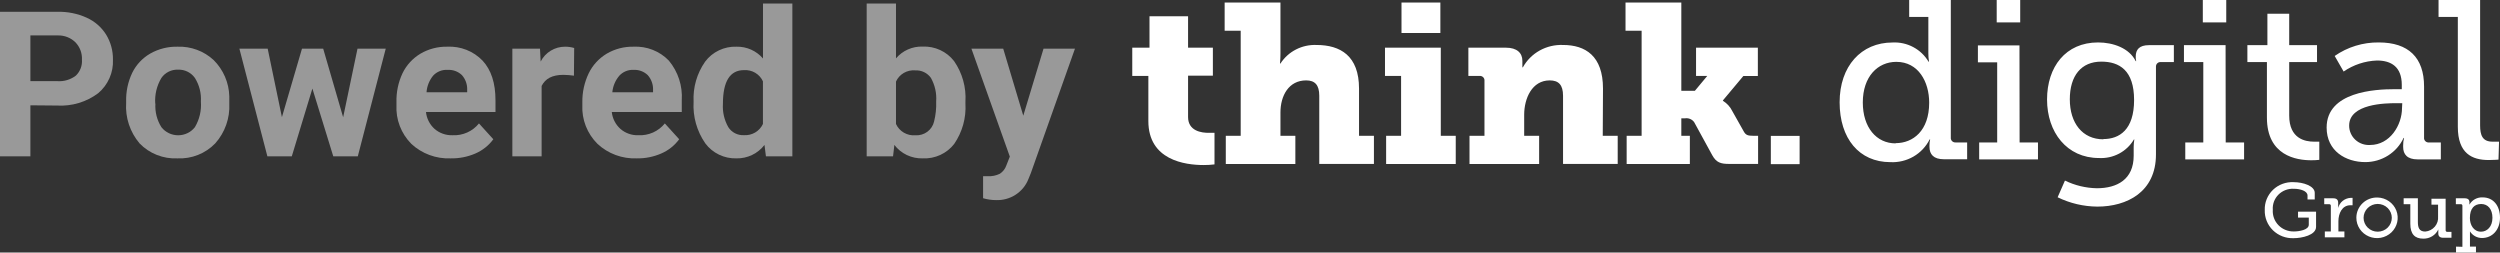
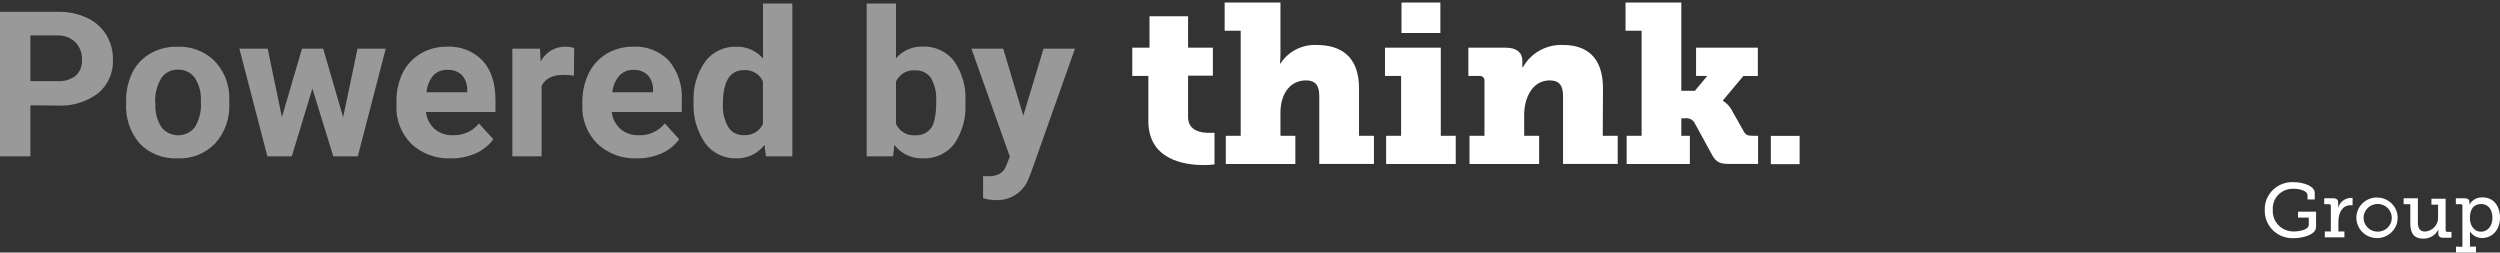
<svg xmlns="http://www.w3.org/2000/svg" width="198" height="20" viewBox="0 0 198 20" fill="none">
  <rect x="0" y="0" width="198" height="20" fill="#333333" stroke="none" />
  <g clip-path="url(#clip0_2_203)">
    <path d="M181.652 14.427C182.418 14.427 183.327 14.731 183.327 15.274V15.797H182.756V15.484C182.756 15.124 182.18 14.951 181.671 14.951C181.447 14.938 181.222 14.973 181.012 15.053C180.803 15.132 180.613 15.255 180.455 15.412C180.297 15.57 180.176 15.759 180.098 15.966C180.021 16.174 179.989 16.395 180.006 16.615C179.99 16.839 180.022 17.064 180.1 17.275C180.177 17.486 180.299 17.678 180.458 17.84C180.616 18.002 180.807 18.129 181.019 18.213C181.23 18.298 181.457 18.338 181.686 18.331C182.076 18.331 182.856 18.214 182.856 17.798V17.232H182.004V16.765H183.432V17.966C183.432 18.625 182.309 18.864 181.652 18.864C181.35 18.876 181.048 18.826 180.767 18.718C180.485 18.61 180.229 18.446 180.014 18.236C179.8 18.026 179.632 17.776 179.521 17.499C179.41 17.223 179.358 16.926 179.369 16.629C179.359 16.334 179.412 16.04 179.524 15.766C179.636 15.492 179.804 15.243 180.019 15.036C180.233 14.829 180.489 14.668 180.771 14.563C181.052 14.459 181.352 14.412 181.652 14.427Z" fill="white" />
    <path d="M184.126 18.331H184.602V16.302C184.602 16.213 184.555 16.171 184.464 16.171H184.079V15.704H184.783C185.054 15.704 185.183 15.816 185.183 16.064V16.26C185.187 16.33 185.187 16.4 185.183 16.47C185.238 16.25 185.364 16.053 185.542 15.909C185.721 15.765 185.942 15.681 186.172 15.671C186.223 15.668 186.274 15.668 186.324 15.671V16.255C186.268 16.249 186.21 16.249 186.153 16.255C185.487 16.255 185.202 16.915 185.202 17.518V18.331H185.677V18.799H184.126V18.331Z" fill="white" />
    <path d="M188.313 15.643C188.635 15.653 188.946 15.756 189.208 15.939C189.471 16.122 189.672 16.377 189.788 16.671C189.904 16.966 189.928 17.288 189.859 17.597C189.79 17.905 189.629 18.187 189.398 18.407C189.167 18.626 188.875 18.774 188.558 18.832C188.242 18.889 187.916 18.854 187.62 18.73C187.324 18.606 187.072 18.399 186.894 18.136C186.717 17.872 186.623 17.562 186.624 17.246C186.623 17.031 186.667 16.817 186.752 16.619C186.838 16.42 186.963 16.24 187.121 16.091C187.278 15.941 187.465 15.824 187.67 15.747C187.875 15.67 188.094 15.635 188.313 15.643ZM188.313 18.35C188.61 18.35 188.894 18.234 189.104 18.028C189.313 17.822 189.431 17.542 189.431 17.251C189.431 16.96 189.313 16.68 189.104 16.474C188.894 16.268 188.61 16.152 188.313 16.152C188.017 16.152 187.732 16.268 187.523 16.474C187.313 16.68 187.195 16.96 187.195 17.251C187.195 17.542 187.313 17.822 187.523 18.028C187.732 18.234 188.017 18.35 188.313 18.35Z" fill="white" />
    <path d="M190.897 16.171H190.369V15.704H191.496V17.574C191.496 17.999 191.582 18.34 192.081 18.34C192.228 18.327 192.371 18.286 192.501 18.219C192.631 18.152 192.747 18.06 192.841 17.949C192.935 17.838 193.006 17.709 193.05 17.571C193.093 17.433 193.108 17.288 193.095 17.143V16.209H192.571V15.741H193.694V18.233C193.693 18.251 193.695 18.269 193.702 18.286C193.708 18.303 193.718 18.318 193.732 18.331C193.745 18.343 193.761 18.352 193.778 18.358C193.795 18.364 193.814 18.366 193.832 18.364H194.156V18.831H193.509C193.237 18.831 193.114 18.71 193.114 18.49V18.354C193.111 18.294 193.111 18.233 193.114 18.172C193.009 18.395 192.84 18.583 192.628 18.712C192.416 18.842 192.169 18.908 191.92 18.901C191.249 18.901 190.897 18.537 190.897 17.723V16.171Z" fill="white" />
    <path d="M195.022 19.547V16.302C195.024 16.284 195.022 16.266 195.016 16.249C195.01 16.232 195.001 16.217 194.988 16.204C194.975 16.192 194.959 16.182 194.942 16.176C194.925 16.171 194.906 16.169 194.888 16.171H194.503V15.704H195.193C195.474 15.704 195.578 15.825 195.578 16.008V16.031C195.583 16.09 195.583 16.149 195.578 16.209C195.68 16.025 195.833 15.873 196.019 15.772C196.206 15.67 196.417 15.622 196.63 15.633C197.467 15.633 198 16.288 198 17.242C198 18.195 197.401 18.85 196.573 18.85C196.382 18.85 196.194 18.802 196.028 18.71C195.861 18.618 195.721 18.486 195.621 18.326C195.628 18.417 195.628 18.507 195.621 18.598V19.532H196.097V20H194.517V19.532L195.022 19.547ZM196.497 18.35C196.972 18.35 197.401 17.957 197.401 17.256C197.401 16.555 197.034 16.157 196.511 16.157C195.987 16.157 195.616 16.48 195.616 17.265C195.612 17.807 195.911 18.35 196.497 18.35Z" fill="white" />
-     <path d="M154.504 10.888V0H151.207V1.342H152.725V4.208C152.724 4.435 152.741 4.661 152.777 4.885H152.739C152.453 4.398 152.034 3.998 151.53 3.73C151.026 3.461 150.457 3.336 149.884 3.366C147.41 3.366 145.698 5.236 145.698 8.102C145.698 10.968 147.244 12.842 149.718 12.842C150.359 12.874 150.996 12.719 151.549 12.399C152.102 12.078 152.547 11.605 152.83 11.038H152.868C152.831 11.191 152.813 11.348 152.815 11.505V11.632C152.815 12.221 153.139 12.613 153.957 12.613H155.798V11.281H154.871C154.819 11.283 154.768 11.273 154.72 11.254C154.673 11.234 154.63 11.205 154.595 11.168C154.561 11.13 154.534 11.086 154.519 11.038C154.503 10.989 154.498 10.938 154.504 10.888ZM150.137 11.356C148.605 11.356 147.534 10.084 147.534 8.116C147.534 6.064 148.714 4.899 150.189 4.899C151.935 4.899 152.791 6.475 152.791 8.135C152.791 10.369 151.502 11.337 150.137 11.337V11.356ZM159.942 3.595H156.65V4.937H158.177V11.281H156.75V12.623H161.408V11.281H159.952L159.942 3.595ZM160 0H158.139V1.772H160V0ZM169.149 4.488C169.145 4.608 169.158 4.727 169.187 4.843H169.149C168.64 3.81 167.365 3.361 166.166 3.361C163.601 3.361 162.126 5.292 162.126 7.882C162.126 10.472 163.692 12.515 166.237 12.515C166.792 12.546 167.344 12.425 167.833 12.166C168.322 11.907 168.728 11.52 169.006 11.047H169.039C169.007 11.237 168.989 11.43 168.987 11.622V12.338C168.987 14.208 167.674 14.909 166.075 14.909C165.196 14.893 164.332 14.685 163.544 14.301L162.964 15.624C163.943 16.102 165.02 16.355 166.113 16.363C168.44 16.363 170.752 15.217 170.752 12.235V5.273C170.75 5.223 170.76 5.173 170.78 5.126C170.8 5.08 170.83 5.038 170.868 5.004C170.906 4.971 170.951 4.945 171 4.93C171.049 4.915 171.101 4.911 171.152 4.918H172.17V3.576H170.205C169.439 3.576 169.149 3.918 169.149 4.488ZM166.584 11.033C164.929 11.033 163.929 9.743 163.929 7.868C163.929 5.993 164.838 4.881 166.423 4.881C167.85 4.881 169.02 5.563 169.02 7.92C169.02 10.276 167.859 11.014 166.584 11.014V11.033ZM176.319 0H174.463V1.772H176.319V0ZM176.266 3.576H172.969V4.918H174.501V11.281H173.074V12.623H177.732V11.281H176.276L176.266 3.576ZM181.305 9.154V4.918H183.508V3.576H181.305V1.089H179.578V3.576H177.993V4.918H179.54V9.313C179.54 12.338 181.885 12.693 183.051 12.693C183.264 12.694 183.477 12.683 183.689 12.66V11.22C183.549 11.227 183.409 11.227 183.27 11.22C182.58 11.22 181.305 10.996 181.305 9.154ZM191.986 10.888V6.849C191.986 4.558 190.749 3.361 188.399 3.361C187.149 3.347 185.926 3.722 184.907 4.432L185.615 5.666C186.391 5.131 187.308 4.827 188.256 4.792C189.384 4.792 190.221 5.292 190.221 6.723V7.064H189.641C188.109 7.064 184.269 7.26 184.269 10.103C184.269 11.973 185.801 12.838 187.328 12.838C187.968 12.839 188.594 12.659 189.132 12.32C189.67 11.981 190.098 11.497 190.364 10.926H190.402C190.351 11.118 190.327 11.316 190.33 11.515V11.641C190.33 12.23 190.659 12.623 191.477 12.623H193.314V11.281H192.386C192.332 11.288 192.277 11.282 192.225 11.265C192.173 11.248 192.126 11.219 192.088 11.181C192.049 11.143 192.02 11.097 192.002 11.046C191.985 10.995 191.979 10.941 191.986 10.888ZM190.24 8.551C190.24 9.906 189.288 11.482 187.709 11.482C187.496 11.495 187.282 11.466 187.081 11.394C186.879 11.323 186.695 11.212 186.54 11.067C186.385 10.923 186.261 10.749 186.178 10.555C186.094 10.362 186.051 10.154 186.053 9.944C186.053 8.209 188.946 8.172 189.783 8.172H190.259L190.24 8.551ZM197.41 11.22C196.606 11.22 196.425 10.701 196.425 9.93V0H193.133V1.342H194.66V10.047C194.66 12.155 195.788 12.674 197.101 12.674C197.515 12.674 197.881 12.641 197.881 12.641L197.924 11.22C197.924 11.22 197.7 11.22 197.41 11.22Z" fill="white" />
    <path d="M94.095 9.266V5.993H96.06V3.777H94.095V1.29H91.04V3.777H89.675V6.012H90.95V9.588C90.95 12.679 93.843 13.071 95.332 13.071C95.618 13.073 95.904 13.056 96.188 13.02V10.519C96.188 10.519 96.026 10.519 95.769 10.519C95.156 10.533 94.095 10.374 94.095 9.266ZM107.635 7.013C107.635 4.423 106.16 3.562 104.267 3.562C103.702 3.539 103.14 3.662 102.639 3.92C102.138 4.177 101.715 4.561 101.412 5.03H101.374C101.401 4.768 101.413 4.504 101.412 4.24V0.201H96.992V2.436H98.263V10.753H97.083V12.987H102.592V10.753H101.412V8.906C101.412 7.583 102.064 6.367 103.449 6.367C104.138 6.367 104.486 6.727 104.486 7.583V12.983H108.815V10.753H107.635V7.013ZM114.077 0.201H110.999V2.613H114.077V0.201ZM114.111 3.777H109.691V6.012H110.966V10.753H109.781V12.987H115.295V10.753H114.111V3.777ZM126.957 7.013C126.957 4.423 125.558 3.562 123.793 3.562C123.147 3.535 122.506 3.687 121.943 4C121.38 4.313 120.918 4.776 120.61 5.334H120.572C120.576 5.263 120.576 5.191 120.572 5.119V4.815C120.572 4.189 120.134 3.777 119.278 3.777H116.295V6.012H117.17C117.224 6.006 117.279 6.012 117.33 6.03C117.381 6.047 117.428 6.076 117.466 6.114C117.504 6.152 117.534 6.197 117.552 6.248C117.57 6.298 117.576 6.352 117.57 6.405V10.753H116.385V12.987H121.899V10.753H120.715V9.088C120.715 7.798 121.333 6.367 122.737 6.367C123.446 6.367 123.793 6.727 123.793 7.583V12.983H128.122V10.753H126.938L126.957 7.013ZM138.823 10.753C138.456 10.753 138.276 10.701 138.128 10.449L137.2 8.803C137.037 8.467 136.779 8.183 136.458 7.985V7.948L138.076 6.017H139.222V3.777H134.327V6.012H135.216L134.236 7.19H133.161V0.201H128.741V2.436H130.016V10.753H128.831V12.987H133.837V10.753H133.161V9.373H133.437C133.577 9.349 133.722 9.365 133.853 9.419C133.985 9.473 134.098 9.562 134.179 9.677L135.606 12.286C135.93 12.875 136.277 12.983 136.953 12.983H139.241V10.753H138.823Z" fill="white" />
    <path d="M142.529 10.762H140.25V13.001H142.529V10.762Z" fill="white" />
    <g opacity="0.5">
      <path d="M2.407 8.34V12.384H0V0.935H4.558C5.355 0.916 6.146 1.076 6.87 1.403C7.506 1.691 8.04 2.158 8.407 2.744C8.771 3.343 8.957 4.03 8.945 4.727C8.968 5.229 8.874 5.729 8.67 6.19C8.467 6.651 8.159 7.061 7.769 7.387C6.838 8.083 5.683 8.428 4.515 8.359L2.407 8.34ZM2.407 6.428H4.558C5.082 6.462 5.601 6.304 6.014 5.984C6.181 5.821 6.309 5.624 6.392 5.407C6.474 5.189 6.507 4.958 6.49 4.727C6.502 4.478 6.464 4.228 6.378 3.994C6.291 3.76 6.158 3.545 5.985 3.362C5.806 3.183 5.592 3.042 5.355 2.946C5.119 2.85 4.866 2.802 4.61 2.805H2.407V6.428Z" fill="white" />
      <path d="M9.991 8.041C9.97 7.261 10.133 6.486 10.467 5.778C10.777 5.139 11.274 4.605 11.895 4.245C12.553 3.871 13.303 3.682 14.064 3.698C14.587 3.68 15.109 3.764 15.599 3.945C16.089 4.126 16.538 4.402 16.919 4.755C17.689 5.521 18.133 6.548 18.16 7.625V8.21C18.218 9.36 17.819 10.488 17.047 11.356C16.664 11.753 16.199 12.065 15.682 12.27C15.166 12.475 14.611 12.568 14.055 12.543C13.498 12.569 12.942 12.476 12.425 12.272C11.908 12.068 11.441 11.757 11.057 11.361C10.295 10.462 9.914 9.311 9.991 8.144V8.041ZM12.308 8.205C12.266 8.862 12.432 9.515 12.784 10.075C12.941 10.274 13.142 10.435 13.371 10.546C13.601 10.656 13.853 10.714 14.109 10.714C14.365 10.714 14.618 10.656 14.847 10.546C15.077 10.435 15.278 10.274 15.434 10.075C15.8 9.46 15.966 8.751 15.91 8.041C15.953 7.384 15.787 6.731 15.434 6.171C15.286 5.961 15.086 5.791 14.853 5.676C14.621 5.562 14.362 5.507 14.102 5.517C13.844 5.506 13.587 5.561 13.357 5.676C13.126 5.79 12.929 5.961 12.784 6.171C12.416 6.785 12.245 7.494 12.294 8.205H12.308Z" fill="white" />
-       <path d="M27.177 9.289L28.314 3.857H30.55L28.337 12.384H26.396L24.741 7.013L23.109 12.384H21.177L18.96 3.857H21.201L22.328 9.28L23.917 3.857H25.597L27.177 9.289Z" fill="white" />
+       <path d="M27.177 9.289L28.314 3.857H30.55L28.337 12.384H26.396L24.741 7.013L23.109 12.384H21.177L18.96 3.857H21.201L22.328 9.28L23.917 3.857H25.597L27.177 9.289" fill="white" />
      <path d="M35.683 12.543C35.114 12.565 34.545 12.474 34.012 12.276C33.478 12.079 32.99 11.778 32.577 11.393C32.176 10.989 31.865 10.508 31.663 9.98C31.46 9.453 31.372 8.89 31.401 8.326V8.107C31.377 7.314 31.54 6.527 31.877 5.806C32.188 5.161 32.684 4.62 33.304 4.25C33.943 3.876 34.674 3.685 35.417 3.698C35.938 3.672 36.458 3.757 36.941 3.947C37.425 4.138 37.861 4.429 38.219 4.801C38.904 5.54 39.242 6.583 39.242 7.934V8.869H33.737C33.788 9.381 34.029 9.856 34.413 10.206C34.806 10.547 35.316 10.728 35.84 10.711C36.24 10.731 36.639 10.656 37.003 10.493C37.367 10.331 37.686 10.085 37.934 9.776L39.071 11.029C38.707 11.524 38.214 11.915 37.644 12.16C37.026 12.426 36.357 12.557 35.683 12.543ZM35.417 5.531C35.207 5.523 34.998 5.561 34.805 5.642C34.611 5.722 34.439 5.844 34.299 5.998C33.996 6.373 33.815 6.829 33.78 7.307H37.001V7.125C37.02 6.696 36.872 6.277 36.587 5.951C36.435 5.805 36.253 5.692 36.053 5.62C35.852 5.549 35.639 5.52 35.426 5.535L35.417 5.531Z" fill="white" />
      <path d="M45.456 5.993C45.178 5.954 44.899 5.932 44.618 5.928C43.743 5.928 43.191 6.223 42.896 6.807V12.384H40.579V3.857H42.768L42.82 4.876C42.999 4.522 43.275 4.223 43.617 4.015C43.959 3.807 44.354 3.697 44.757 3.698C45 3.698 45.242 3.732 45.475 3.801L45.456 5.993Z" fill="white" />
      <path d="M50.432 12.543C49.862 12.565 49.293 12.475 48.758 12.277C48.224 12.079 47.735 11.779 47.321 11.393C46.916 10.991 46.601 10.511 46.394 9.983C46.188 9.455 46.095 8.891 46.122 8.326V8.107C46.11 7.312 46.282 6.525 46.626 5.806C46.938 5.162 47.434 4.621 48.054 4.25C48.693 3.875 49.427 3.684 50.171 3.698C50.691 3.672 51.211 3.757 51.695 3.948C52.179 4.138 52.615 4.429 52.973 4.801C53.704 5.681 54.069 6.8 53.996 7.934V8.869H48.453C48.506 9.381 48.748 9.857 49.134 10.206C49.526 10.548 50.037 10.729 50.561 10.71C50.961 10.73 51.359 10.655 51.723 10.493C52.087 10.33 52.407 10.084 52.654 9.776L53.791 11.028C53.428 11.525 52.935 11.916 52.364 12.16C51.756 12.423 51.097 12.554 50.432 12.543ZM50.166 5.531C49.956 5.523 49.747 5.561 49.554 5.642C49.361 5.722 49.188 5.844 49.048 5.998C48.733 6.369 48.54 6.826 48.496 7.307H51.722V7.125C51.739 6.696 51.589 6.276 51.303 5.951C51.151 5.805 50.97 5.693 50.771 5.621C50.571 5.549 50.359 5.52 50.147 5.535L50.166 5.531Z" fill="white" />
      <path d="M54.933 8.06C54.874 6.93 55.195 5.813 55.847 4.881C56.132 4.499 56.508 4.192 56.942 3.986C57.375 3.78 57.854 3.681 58.335 3.698C58.733 3.69 59.128 3.77 59.49 3.932C59.852 4.094 60.173 4.333 60.429 4.633V0.281H62.755V12.384H60.662L60.548 11.477C60.289 11.816 59.952 12.089 59.565 12.274C59.178 12.46 58.752 12.552 58.321 12.543C57.844 12.556 57.371 12.454 56.942 12.247C56.514 12.04 56.143 11.735 55.861 11.356C55.189 10.388 54.863 9.229 54.933 8.06ZM57.255 8.228C57.214 8.868 57.361 9.506 57.679 10.066C57.808 10.271 57.99 10.439 58.208 10.552C58.426 10.664 58.67 10.718 58.916 10.706C59.229 10.726 59.541 10.652 59.811 10.493C60.08 10.334 60.294 10.099 60.424 9.818V6.442C60.297 6.161 60.085 5.925 59.817 5.766C59.549 5.607 59.237 5.533 58.925 5.554C57.812 5.554 57.255 6.442 57.255 8.228Z" fill="white" />
      <path d="M76.462 8.2C76.531 9.333 76.218 10.457 75.573 11.398C75.283 11.772 74.905 12.072 74.472 12.272C74.039 12.471 73.562 12.564 73.084 12.543C72.65 12.556 72.218 12.466 71.826 12.281C71.435 12.095 71.094 11.82 70.834 11.477L70.729 12.384H68.641V0.281H70.962V4.624C71.218 4.32 71.541 4.078 71.906 3.916C72.271 3.754 72.669 3.676 73.07 3.689C73.549 3.669 74.026 3.763 74.46 3.963C74.894 4.163 75.273 4.464 75.563 4.839C76.218 5.786 76.535 6.921 76.462 8.065V8.2ZM74.145 8.036C74.193 7.386 74.047 6.737 73.727 6.166C73.588 5.972 73.401 5.816 73.184 5.712C72.966 5.608 72.726 5.56 72.485 5.573C72.168 5.546 71.852 5.618 71.579 5.777C71.306 5.936 71.09 6.175 70.962 6.461V9.818C71.092 10.105 71.31 10.346 71.585 10.507C71.861 10.668 72.18 10.741 72.499 10.715C72.837 10.736 73.172 10.637 73.443 10.438C73.714 10.238 73.904 9.951 73.979 9.626C74.11 9.106 74.166 8.571 74.145 8.036Z" fill="white" />
      <path d="M81.044 9.163L82.647 3.857H85.136L81.644 13.707L81.453 14.175C81.257 14.683 80.903 15.117 80.442 15.417C79.982 15.718 79.437 15.868 78.884 15.848C78.538 15.846 78.193 15.796 77.861 15.699V13.955H78.213C78.552 13.977 78.89 13.909 79.193 13.759C79.431 13.601 79.61 13.371 79.702 13.104L79.978 12.403L76.938 3.857H79.455L81.044 9.163Z" fill="white" />
    </g>
  </g>
  <defs>
    <clipPath id="clip0_2_203">
      <rect width="198" height="20" fill="white" />
    </clipPath>
  </defs>
</svg>